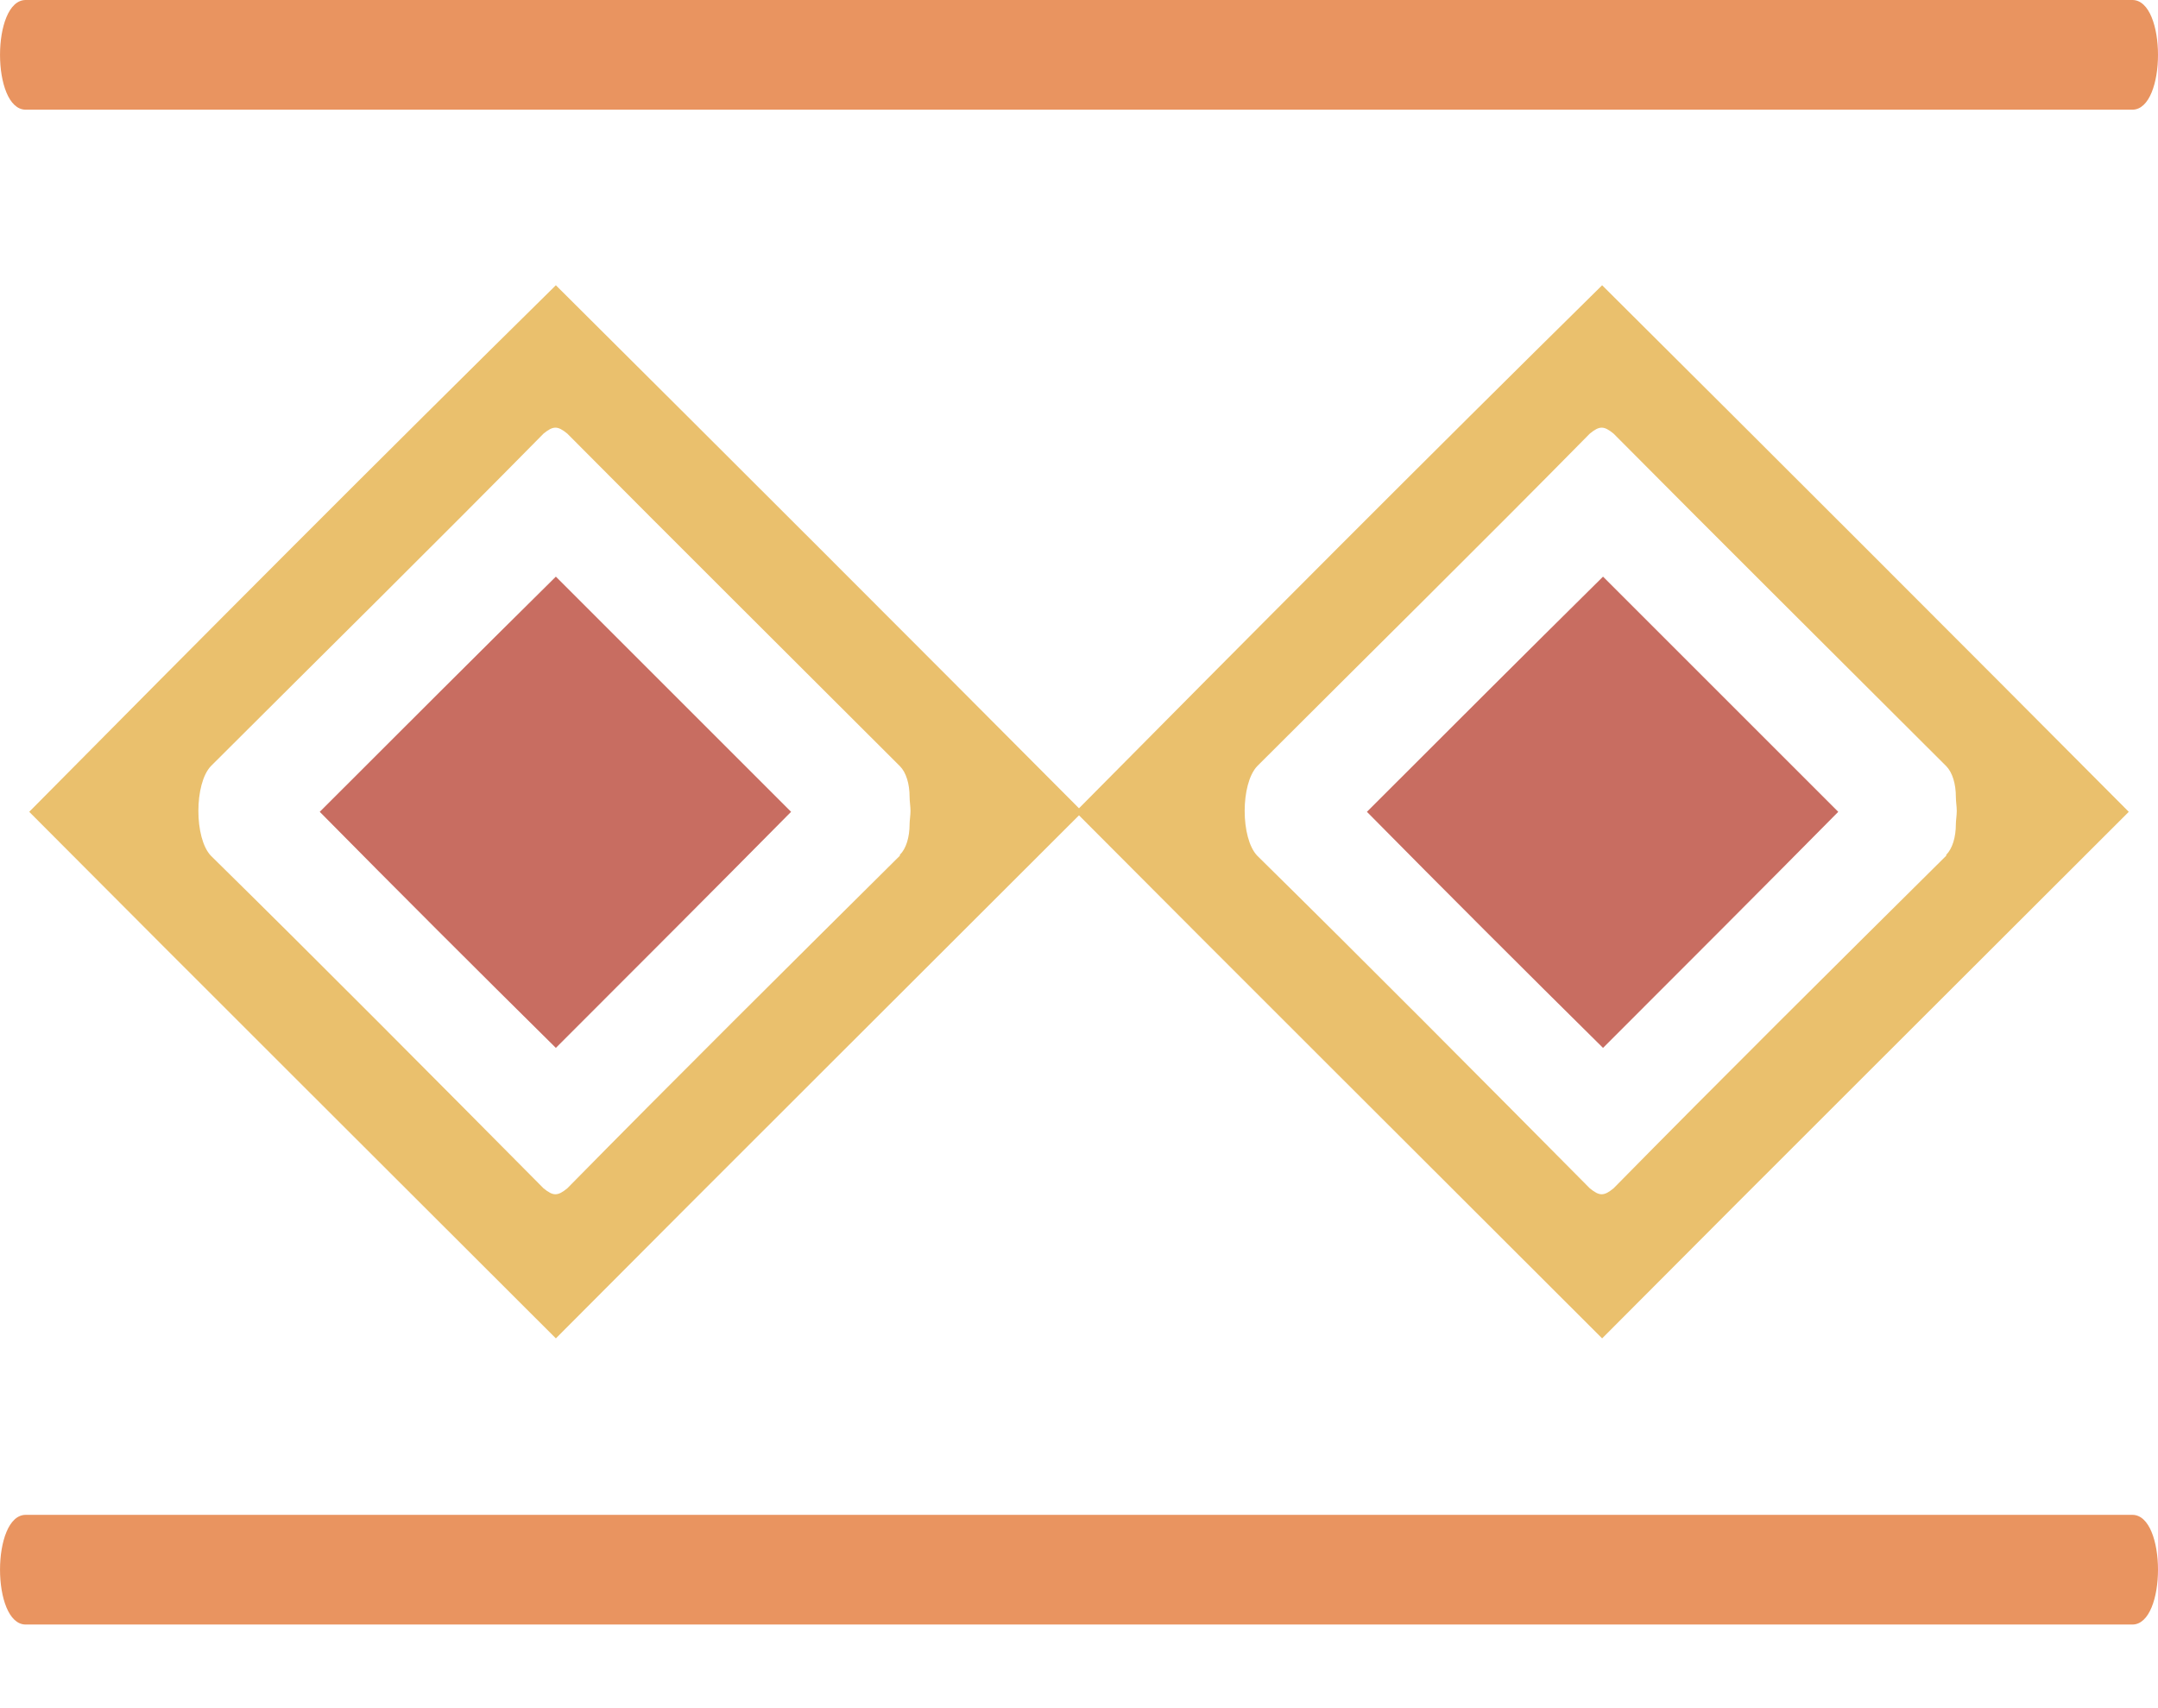
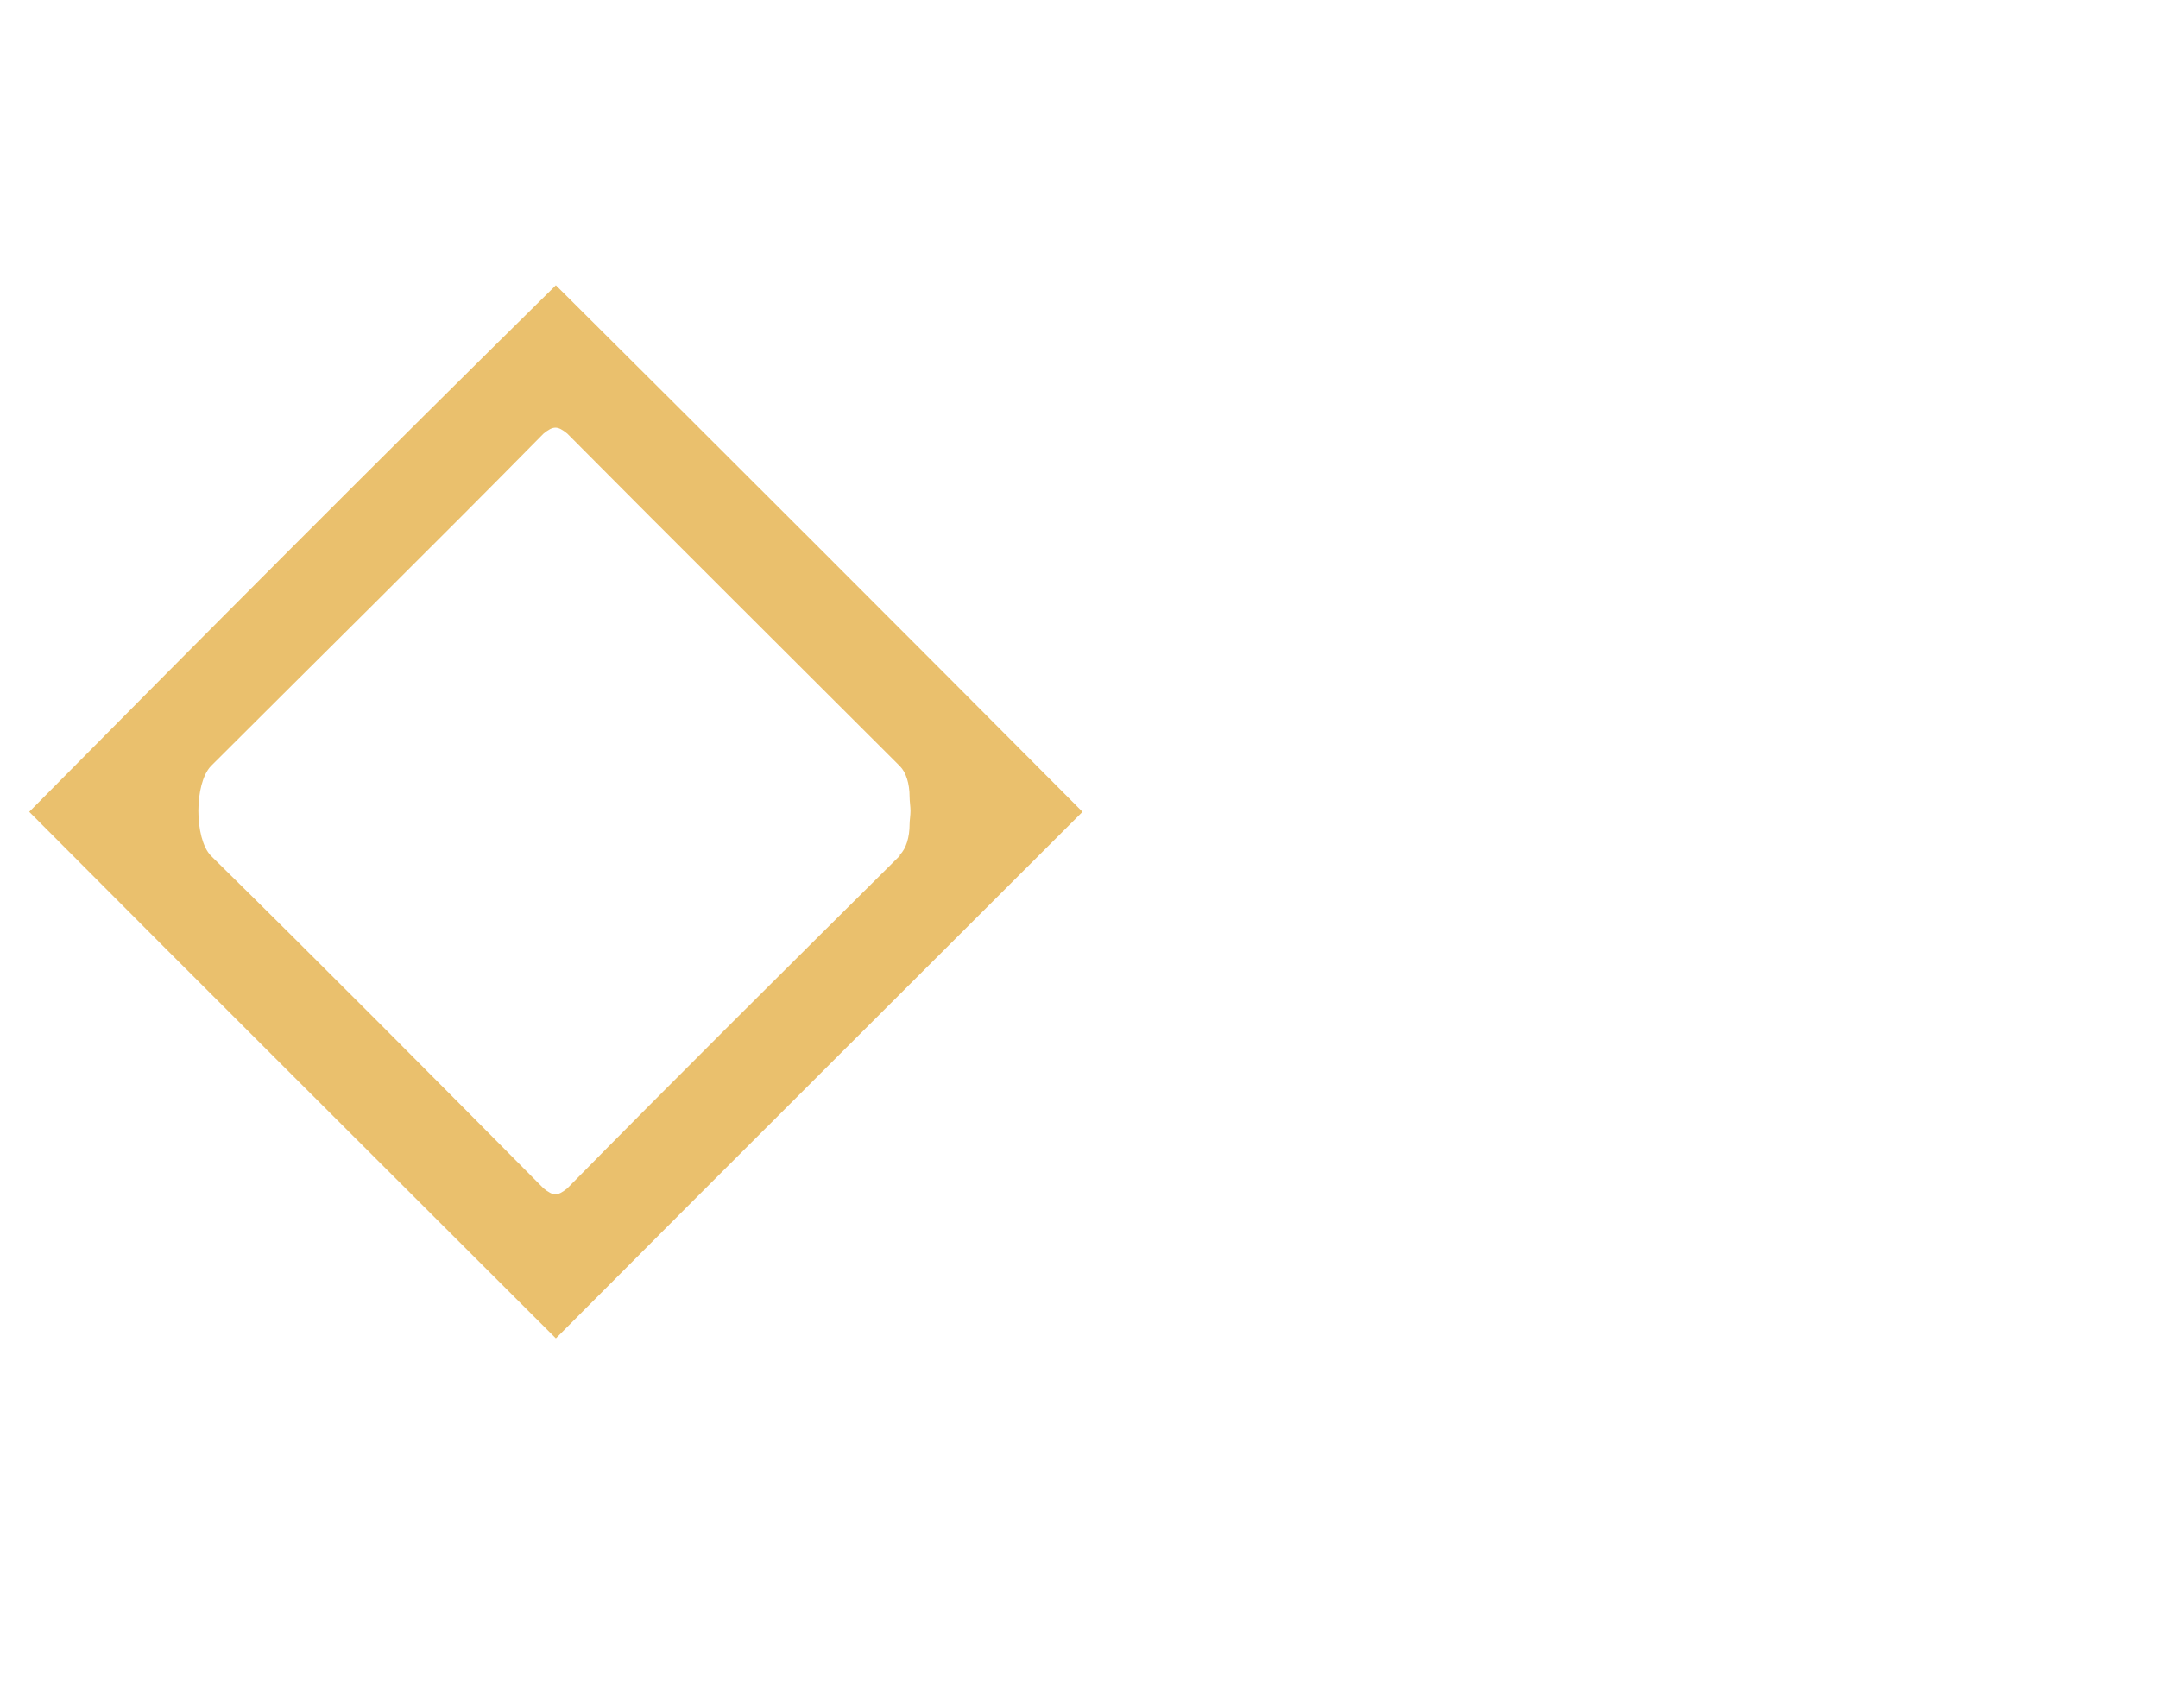
<svg xmlns="http://www.w3.org/2000/svg" width="24" height="19" viewBox="0 0 24 19" fill="none">
  <path d="M6.182 3.173C4.22 5.106 2.277 7.058 0.325 9.03C2.277 10.992 4.22 12.925 6.182 14.887C8.144 12.915 10.087 10.982 12.039 9.03C10.087 7.068 8.144 5.125 6.182 3.173ZM10.008 9.518C8.769 10.748 7.529 11.978 6.309 13.218C6.201 13.306 6.153 13.306 6.045 13.218C4.815 11.978 3.585 10.738 2.345 9.518C2.16 9.323 2.16 8.718 2.345 8.522C3.585 7.283 4.825 6.062 6.045 4.823C6.153 4.735 6.201 4.735 6.309 4.823C7.539 6.062 8.769 7.283 10.008 8.522C10.077 8.591 10.116 8.718 10.116 8.864C10.116 8.913 10.126 8.972 10.126 9.02C10.126 9.069 10.116 9.128 10.116 9.167C10.116 9.313 10.077 9.44 10.008 9.508V9.518Z" fill="#EAC06D" />
-   <path d="M3.556 9.03C4.434 9.919 5.303 10.787 6.182 11.656C7.051 10.787 7.929 9.909 8.798 9.03L6.182 6.414C5.303 7.283 4.434 8.152 3.556 9.03Z" fill="#C86D61" />
-   <path d="M17.818 3.173C15.856 5.106 13.913 7.058 11.961 9.03C13.913 10.992 15.856 12.925 17.818 14.887C19.78 12.915 21.723 10.982 23.675 9.03C21.723 7.068 19.78 5.125 17.818 3.173ZM21.645 9.518C20.405 10.748 19.165 11.978 17.945 13.218C17.837 13.306 17.789 13.306 17.681 13.218C16.451 11.978 15.221 10.738 13.982 9.518C13.796 9.323 13.796 8.718 13.982 8.522C15.221 7.283 16.461 6.062 17.681 4.823C17.789 4.735 17.837 4.735 17.945 4.823C19.175 6.062 20.405 7.283 21.645 8.522C21.713 8.591 21.752 8.718 21.752 8.864C21.752 8.913 21.762 8.972 21.762 9.02C21.762 9.069 21.752 9.128 21.752 9.167C21.752 9.313 21.713 9.44 21.645 9.508V9.518Z" fill="#EAC06D" />
-   <path d="M15.202 9.03C16.08 9.919 16.949 10.787 17.828 11.656C18.697 10.787 19.575 9.909 20.444 9.03L17.828 6.414C16.949 7.283 16.08 8.152 15.202 9.03Z" fill="#C86D61" />
-   <path d="M0.286 1.22H23.715C24.095 1.22 24.095 0 23.715 0C16.871 0 10.028 0 3.185 0H0.286C-0.095 0 -0.095 1.22 0.286 1.22Z" fill="#E99460" />
-   <path d="M0.286 18.07H23.715C24.095 18.07 24.095 16.85 23.715 16.85C16.871 16.85 10.028 16.85 3.185 16.85H0.286C-0.095 16.85 -0.095 18.07 0.286 18.07Z" fill="#E99460" />
</svg>